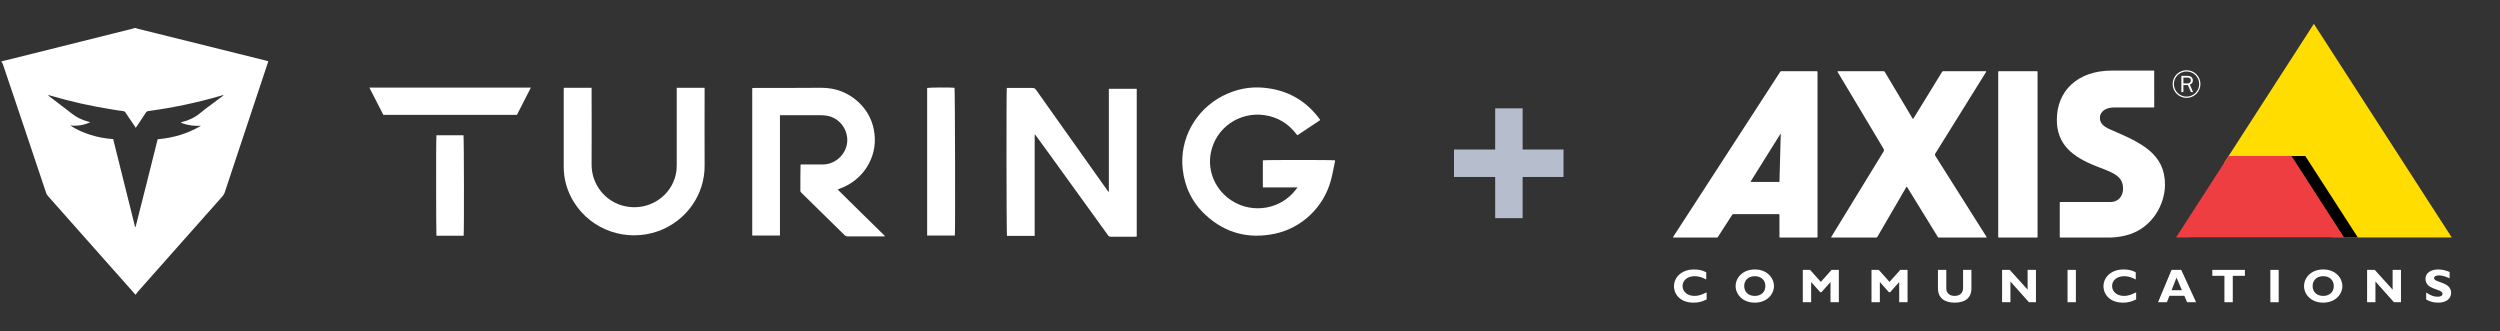
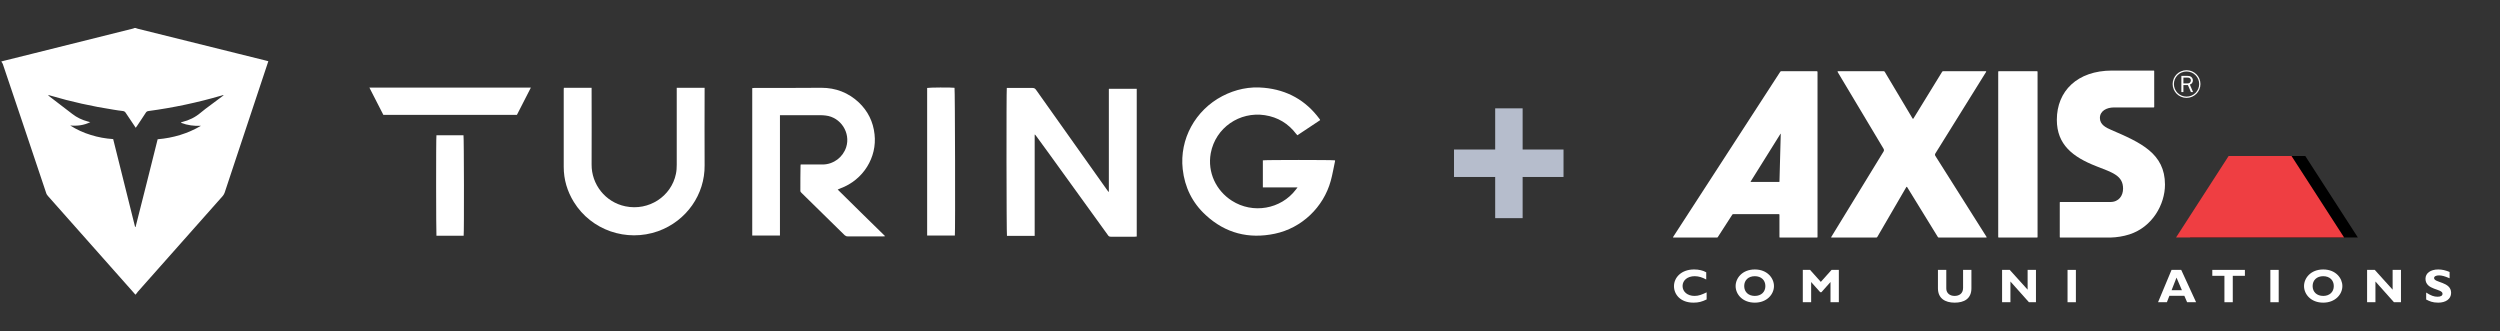
<svg xmlns="http://www.w3.org/2000/svg" width="536" height="71" viewBox="0 0 536 71" fill="none">
  <rect x="0" y="0" width="536" height="71" fill="#333333" stroke="none" />
  <path d="M29.104 6.008C29.282 6.079 29.459 6.151 29.637 6.186C38.746 8.464 47.889 10.707 56.998 12.985C57.176 13.02 57.318 13.091 57.531 13.127C57.46 13.376 57.389 13.554 57.318 13.768C55.041 20.602 52.764 27.472 50.487 34.306C49.704 36.62 48.921 38.969 48.174 41.282C48.067 41.567 47.961 41.781 47.747 42.03C41.663 48.864 35.615 55.734 29.531 62.568C29.388 62.746 29.246 62.924 29.104 63.138C29.068 63.138 29.033 63.138 28.997 63.138C28.926 63.066 28.855 62.96 28.784 62.888C22.628 55.947 16.473 49.007 10.318 42.066C10.14 41.852 9.962 41.638 9.891 41.354C8.219 36.335 6.511 31.316 4.839 26.297C3.416 22.097 2.028 17.897 0.605 13.732C0.534 13.554 0.427 13.412 0.32 13.269C0.32 13.234 0.32 13.198 0.32 13.163C2.455 12.629 4.625 12.095 6.76 11.561C13.947 9.781 21.099 8.001 28.285 6.186C28.499 6.151 28.677 6.079 28.819 6.008C28.926 6.008 28.997 6.008 29.104 6.008ZM15.05 26.902C16.438 27.792 17.932 28.468 19.462 28.931C21.027 29.429 22.628 29.714 24.265 29.821C25.831 36.121 27.396 42.386 28.961 48.651C28.997 48.651 29.033 48.651 29.068 48.651C30.669 42.386 32.235 36.121 33.8 29.857C37.145 29.572 40.24 28.646 43.086 26.973C41.628 27.045 40.204 26.867 38.817 26.333C38.852 26.262 38.852 26.226 38.852 26.226C38.924 26.19 38.995 26.19 39.066 26.155C40.525 25.799 41.841 25.158 42.98 24.197C43.335 23.912 43.691 23.628 44.047 23.343C45.185 22.488 46.36 21.634 47.534 20.744C47.676 20.637 47.783 20.531 47.961 20.424C47.854 20.424 47.854 20.388 47.818 20.388C47.712 20.424 47.569 20.46 47.462 20.495C42.339 21.99 37.145 23.094 31.843 23.805C31.559 23.841 31.381 23.948 31.238 24.197C30.598 25.158 29.993 26.119 29.353 27.045C29.282 27.151 29.175 27.258 29.104 27.401C28.997 27.223 28.89 27.116 28.819 26.973C28.179 26.048 27.574 25.087 26.933 24.161C26.791 23.948 26.613 23.841 26.364 23.805C25.688 23.734 25.048 23.628 24.372 23.521C19.782 22.809 15.264 21.812 10.816 20.495C10.638 20.46 10.496 20.388 10.318 20.353C10.389 20.495 10.496 20.602 10.603 20.673C12.239 21.919 13.84 23.165 15.477 24.411C16.473 25.194 17.612 25.728 18.821 26.048C18.999 26.084 19.177 26.155 19.355 26.19C17.968 26.867 16.544 27.045 15.05 26.902Z" fill="white" />
  <path d="M221.835 28.86C221.835 36.086 221.835 43.311 221.835 50.573C219.843 50.573 217.886 50.573 215.893 50.573C215.787 50.217 215.751 19.498 215.858 18.858C216 18.858 216.143 18.858 216.32 18.858C217.993 18.858 219.7 18.858 221.373 18.858C221.728 18.858 221.906 18.965 222.12 19.249C227.136 26.333 232.153 33.38 237.17 40.464C237.312 40.677 237.49 40.891 237.632 41.105C237.668 41.105 237.703 41.105 237.703 41.105C237.703 41.105 237.739 41.105 237.739 41.069C237.739 40.998 237.739 40.926 237.739 40.891C237.739 33.63 237.739 26.368 237.739 19.142V19.107C237.739 19.107 237.739 19.071 237.775 19.036C239.731 19.036 241.688 19.036 243.716 19.036C243.716 29.572 243.716 40.108 243.716 50.715C243.574 50.715 243.396 50.751 243.254 50.751C241.546 50.751 239.874 50.751 238.166 50.751C237.846 50.751 237.668 50.644 237.526 50.395C234.217 45.803 230.908 41.247 227.599 36.655C225.82 34.199 224.041 31.707 222.227 29.251C222.12 29.109 222.049 29.002 221.942 28.895C221.906 28.824 221.871 28.86 221.835 28.86Z" fill="white" />
  <path d="M179.603 40.642C181.346 42.35 183.019 43.988 184.691 45.661C186.363 47.298 188.035 48.935 189.779 50.644C189.601 50.679 189.494 50.679 189.387 50.679C186.826 50.679 184.264 50.679 181.738 50.679C181.489 50.679 181.311 50.608 181.097 50.43C178.038 47.405 174.942 44.379 171.847 41.354C171.704 41.211 171.598 41.105 171.598 40.891C171.598 39.111 171.598 37.296 171.633 35.516C171.633 35.445 171.669 35.409 171.669 35.267C171.847 35.267 172.025 35.267 172.167 35.267C173.59 35.267 175.013 35.267 176.436 35.267C178.714 35.231 180.706 33.736 181.418 31.565C182.414 28.468 180.243 25.122 177.006 24.767C176.65 24.731 176.294 24.695 175.903 24.695C173.199 24.695 170.495 24.695 167.826 24.695C167.648 24.695 167.471 24.695 167.221 24.695C167.221 33.309 167.221 41.888 167.221 50.502C165.193 50.502 163.237 50.502 161.28 50.502C161.28 39.965 161.28 29.429 161.28 18.893C161.422 18.893 161.564 18.858 161.707 18.858C166.51 18.858 171.313 18.858 176.116 18.822C179.176 18.822 181.88 19.855 184.122 21.954C186.078 23.805 187.217 26.119 187.502 28.789C188.071 33.701 185.118 38.577 180.172 40.393C180.03 40.464 179.852 40.535 179.603 40.642Z" fill="white" />
  <path d="M278.192 40.179C275.631 40.179 273.211 40.179 270.756 40.179C270.756 38.221 270.756 36.299 270.756 34.377C271.112 34.27 285.771 34.27 286.233 34.377C286.233 34.448 286.233 34.52 286.233 34.555C285.913 35.979 285.7 37.403 285.308 38.791C283.743 44.45 279.082 48.9 273.318 50.11C267.732 51.285 262.715 50.003 258.517 46.123C255.635 43.489 253.999 40.143 253.572 36.264C252.86 29.821 256.276 23.628 262.075 20.602C264.886 19.143 267.91 18.502 271.041 18.822C275.951 19.285 279.936 21.492 282.889 25.478C282.924 25.514 282.96 25.585 282.996 25.621C282.996 25.656 283.031 25.692 283.031 25.763C281.43 26.831 279.793 27.899 278.157 29.002C278.05 28.895 277.979 28.824 277.908 28.718C276.2 26.475 273.958 25.122 271.183 24.695C265.775 23.877 260.616 27.365 259.585 32.846C258.837 36.975 260.759 40.891 264.103 43.027C268.586 45.91 274.634 44.877 277.837 40.642C277.943 40.535 278.014 40.393 278.192 40.179Z" fill="white" />
  <path d="M145.092 18.822C147.12 18.822 149.076 18.822 151.069 18.822C151.069 19.036 151.069 19.214 151.069 19.392C151.069 24.731 151.033 30.106 151.069 35.445C151.14 41.638 147.226 47.369 141.071 49.576C134.311 51.961 126.768 49.362 123.033 43.311C121.609 40.998 120.862 38.506 120.862 35.765C120.862 30.284 120.862 24.767 120.862 19.285C120.862 19.143 120.862 19 120.898 18.822C122.89 18.822 124.847 18.822 126.84 18.822C126.84 19.036 126.84 19.249 126.84 19.463C126.84 24.731 126.875 29.999 126.84 35.267C126.804 39.503 129.757 43.347 134.098 44.237C139.114 45.269 143.918 42.101 144.914 37.296C145.056 36.655 145.092 35.979 145.092 35.303C145.092 30.035 145.092 24.731 145.092 19.463C145.092 19.285 145.092 19.071 145.092 18.822Z" fill="white" />
  <path d="M204.722 50.502C202.73 50.502 200.773 50.502 198.78 50.502C198.78 39.93 198.78 29.394 198.78 18.858C199.136 18.751 203.939 18.715 204.651 18.822C204.758 19.178 204.829 49.576 204.722 50.502Z" fill="white" />
  <path d="M82.188 24.624C81.192 22.702 80.231 20.78 79.199 18.787C90.762 18.787 102.254 18.787 113.818 18.787C112.821 20.78 111.825 22.702 110.829 24.624C101.294 24.624 91.759 24.624 82.188 24.624Z" fill="white" />
  <path d="M93.573 29.002C95.53 29.002 97.451 29.002 99.373 29.002C99.479 29.358 99.515 49.932 99.408 50.537C97.487 50.537 95.53 50.537 93.573 50.537C93.502 50.145 93.466 29.572 93.573 29.002Z" fill="white" />
  <path d="M320.567 46.77V37.943H311.739V32.057H320.567V23.23H326.452V32.057H335.218V37.943H326.452V46.77H320.567Z" fill="#B6BDCC" />
  <path d="M428.521 15.27H436.749C436.806 15.27 436.853 15.32 436.853 15.38V50.822C436.853 50.883 436.806 50.932 436.749 50.932H428.521C428.464 50.932 428.417 50.882 428.417 50.822V15.38C428.417 15.319 428.464 15.27 428.521 15.27Z" fill="white" />
  <path d="M425.789 15.27C425.839 15.27 425.86 15.353 425.833 15.398L414.945 32.899C414.842 33.065 414.828 33.243 414.932 33.409L425.905 50.776C425.967 50.875 425.926 50.933 425.866 50.933H415.684C415.587 50.933 415.52 50.89 415.468 50.806L408.9 40.128C408.828 40.011 408.763 40.023 408.698 40.135L402.502 50.791C402.443 50.89 402.361 50.933 402.251 50.933H392.698C392.582 50.933 392.567 50.897 392.623 50.804L403.838 32.478C403.956 32.285 403.946 32.083 403.831 31.888L393.982 15.418C393.95 15.364 393.986 15.27 394.047 15.27H403.891C403.985 15.27 404.045 15.322 404.095 15.407L410.046 25.39C410.112 25.5 410.186 25.499 410.256 25.383L416.387 15.398C416.44 15.312 416.507 15.269 416.604 15.269H425.789V15.27Z" fill="white" />
-   <path d="M496.092 5.111L525.652 50.912H499.99L490.313 35.92H489.074L488.421 34.936L476.852 34.934L496.092 5.111Z" fill="#FFDD00" />
  <path d="M494.247 33.44L505.523 50.912H469.496L480.773 33.44H494.247Z" fill="black" />
  <path d="M491.298 33.44L502.574 50.912H466.547L477.824 33.44H491.298Z" fill="#EF3E42" />
  <path d="M389.553 15.27H381.896C381.791 15.27 381.723 15.323 381.664 15.415L358.708 50.817C358.683 50.855 358.697 50.932 358.741 50.932H368.094C368.178 50.932 368.243 50.915 368.29 50.843L371.408 46.013C371.456 45.938 371.521 45.916 371.607 45.916H381.391C381.454 45.916 381.514 45.962 381.514 46.028V50.786C381.514 50.851 381.528 50.931 381.591 50.931H389.585C389.644 50.931 389.677 50.864 389.677 50.801V15.415C389.676 15.339 389.625 15.27 389.553 15.27ZM381.518 38.928C381.518 38.963 381.5 39 381.467 39H375.366C375.335 39 375.31 38.97 375.341 38.92L381.73 28.692C381.761 28.642 381.793 28.659 381.793 28.703L381.518 38.928Z" fill="white" />
  <path d="M441.695 50.932C441.639 50.932 452.481 50.932 452.481 50.932C453.85 50.892 455.239 50.675 456.536 50.259C461.505 48.664 464.172 43.787 464.172 39.58C464.172 32.871 458.928 30.559 452.641 27.849C451.546 27.377 450.218 26.734 450.218 25.299C450.218 23.785 451.659 23.036 453.254 23.036H461.758C461.817 23.036 461.865 22.987 461.865 22.924L461.86 15.21C461.86 15.156 461.804 15.13 461.753 15.13H452.824C445.371 15.13 440.986 19.529 440.986 25.682C440.986 31.037 444.44 33.675 449.42 35.627C452.917 36.998 455.186 37.636 455.186 40.44C455.186 41.938 454.297 43.309 452.456 43.309C452.456 43.309 441.794 43.309 441.707 43.309C441.619 43.309 441.614 43.386 441.614 43.386C441.614 43.33 441.614 50.767 441.614 50.823C441.615 50.936 441.751 50.932 441.695 50.932Z" fill="white" />
  <path d="M468.795 15.053C467.147 15.053 465.812 16.381 465.812 18.02C465.812 19.659 467.147 20.986 468.795 20.986C470.443 20.986 471.778 19.659 471.778 18.02C471.778 16.381 470.443 15.053 468.795 15.053ZM468.795 20.714C467.298 20.714 466.086 19.507 466.086 18.02C466.086 16.532 467.299 15.326 468.795 15.326C470.291 15.326 471.504 16.533 471.504 18.02C471.504 19.507 470.292 20.714 468.795 20.714Z" fill="white" />
  <path d="M470.192 19.745L469.506 18.133C469.913 18.021 470.157 17.651 470.157 17.241C470.157 16.947 470.019 16.658 469.785 16.481C469.551 16.304 469.276 16.268 468.991 16.268H467.684V19.746H468.122V18.241H469.088L469.734 19.746H470.192V19.745ZM468.123 17.884V16.642H468.992C469.176 16.642 469.323 16.648 469.476 16.754C469.643 16.866 469.719 17.033 469.719 17.236C469.719 17.403 469.663 17.57 469.541 17.692C469.368 17.869 469.175 17.884 468.94 17.884H468.123Z" fill="white" />
  <path d="M365.903 64.197C364.903 64.695 364.144 64.888 363.081 64.888C360.291 64.888 358.902 63.139 358.902 61.35C358.902 59.5 360.471 57.772 363.217 57.772C364.217 57.772 365.112 57.975 365.817 58.382V59.926C365.028 59.5 364.228 59.215 363.343 59.215C361.817 59.215 360.743 60.089 360.743 61.319C360.743 62.559 361.807 63.443 363.302 63.443C364.238 63.443 364.87 63.158 365.902 62.681V64.197H365.903Z" fill="white" />
  <path d="M376.233 64.889C373.602 64.889 372.117 63.099 372.117 61.331C372.117 59.653 373.528 57.773 376.233 57.773C378.938 57.773 380.339 59.663 380.339 61.331C380.339 63.109 378.812 64.889 376.233 64.889ZM376.233 59.216C374.864 59.216 373.959 60.06 373.959 61.331C373.959 62.602 374.864 63.445 376.233 63.445C377.591 63.445 378.496 62.602 378.496 61.331C378.496 60.06 377.591 59.216 376.233 59.216Z" fill="white" />
  <path d="M392.69 57.864H394.248V64.797H392.459V60.466L390.521 62.641H390.247L388.31 60.466V64.797H386.521V57.864H388.079L390.384 60.436L392.69 57.864Z" fill="white" />
-   <path d="M407.419 57.864H408.977V64.797H407.187V60.466L405.25 62.641H404.976L403.039 60.466V64.797H401.249V57.864H402.807L405.112 60.436L407.419 57.864Z" fill="white" />
  <path d="M422.673 57.864V61.798C422.673 64.096 421.053 64.889 419.084 64.889C417 64.889 415.495 63.954 415.495 61.809V57.864H417.284V61.849C417.284 62.845 418.032 63.445 419.063 63.445C420.011 63.445 420.884 62.968 420.884 61.727V57.864H422.673V57.864Z" fill="white" />
  <path d="M436.509 64.797H435.004L431.036 60.354V64.797H429.246V57.864H430.889L434.721 62.103V57.864H436.51V64.797H436.509Z" fill="white" />
  <path d="M445.07 64.797H443.281V57.864H445.07V64.797Z" fill="white" />
-   <path d="M457.987 64.197C456.988 64.695 456.229 64.888 455.167 64.888C452.377 64.888 450.988 63.139 450.988 61.35C450.988 59.5 452.556 57.772 455.304 57.772C456.304 57.772 457.199 57.975 457.904 58.382V59.926C457.115 59.5 456.315 59.215 455.43 59.215C453.904 59.215 452.83 60.089 452.83 61.319C452.83 62.559 453.894 63.443 455.389 63.443C456.326 63.443 456.957 63.158 457.989 62.681V64.197H457.987Z" fill="white" />
  <path d="M470.843 64.797H468.916L468.326 63.424H465.116L464.58 64.797H462.685L465.58 57.864H467.654L470.843 64.797ZM466.643 59.522L465.59 62.216H467.8L466.643 59.522Z" fill="white" />
  <path d="M481.307 59.135H478.707V64.797H476.918V59.135H474.318V57.864H481.307V59.135Z" fill="white" />
  <path d="M488.553 64.797H486.763V57.864H488.553V64.797Z" fill="white" />
  <path d="M498.1 64.889C495.468 64.889 493.984 63.099 493.984 61.331C493.984 59.653 495.394 57.773 498.1 57.773C500.807 57.773 502.205 59.663 502.205 61.331C502.206 63.109 500.679 64.889 498.1 64.889ZM498.1 59.216C496.732 59.216 495.827 60.06 495.827 61.331C495.827 62.602 496.732 63.445 498.1 63.445C499.459 63.445 500.364 62.602 500.364 61.331C500.364 60.06 499.459 59.216 498.1 59.216Z" fill="white" />
  <path d="M514.768 64.797H513.263L509.294 60.354V64.797H507.505V57.864H509.148L512.979 62.103V57.864H514.768V64.797Z" fill="white" />
  <path d="M525.193 59.663C524.15 59.216 523.529 59.043 522.919 59.043C522.276 59.043 521.866 59.267 521.866 59.613C521.866 60.66 525.519 60.365 525.519 62.784C525.519 64.116 524.361 64.889 522.761 64.889C521.508 64.889 520.887 64.574 520.171 64.218V62.723C521.202 63.384 521.835 63.618 522.624 63.618C523.309 63.618 523.677 63.384 523.677 62.978C523.677 61.839 520.024 62.256 520.024 59.766C520.024 58.567 521.098 57.773 522.762 57.773C523.562 57.773 524.288 57.936 525.194 58.312V59.663H525.193Z" fill="white" />
</svg>